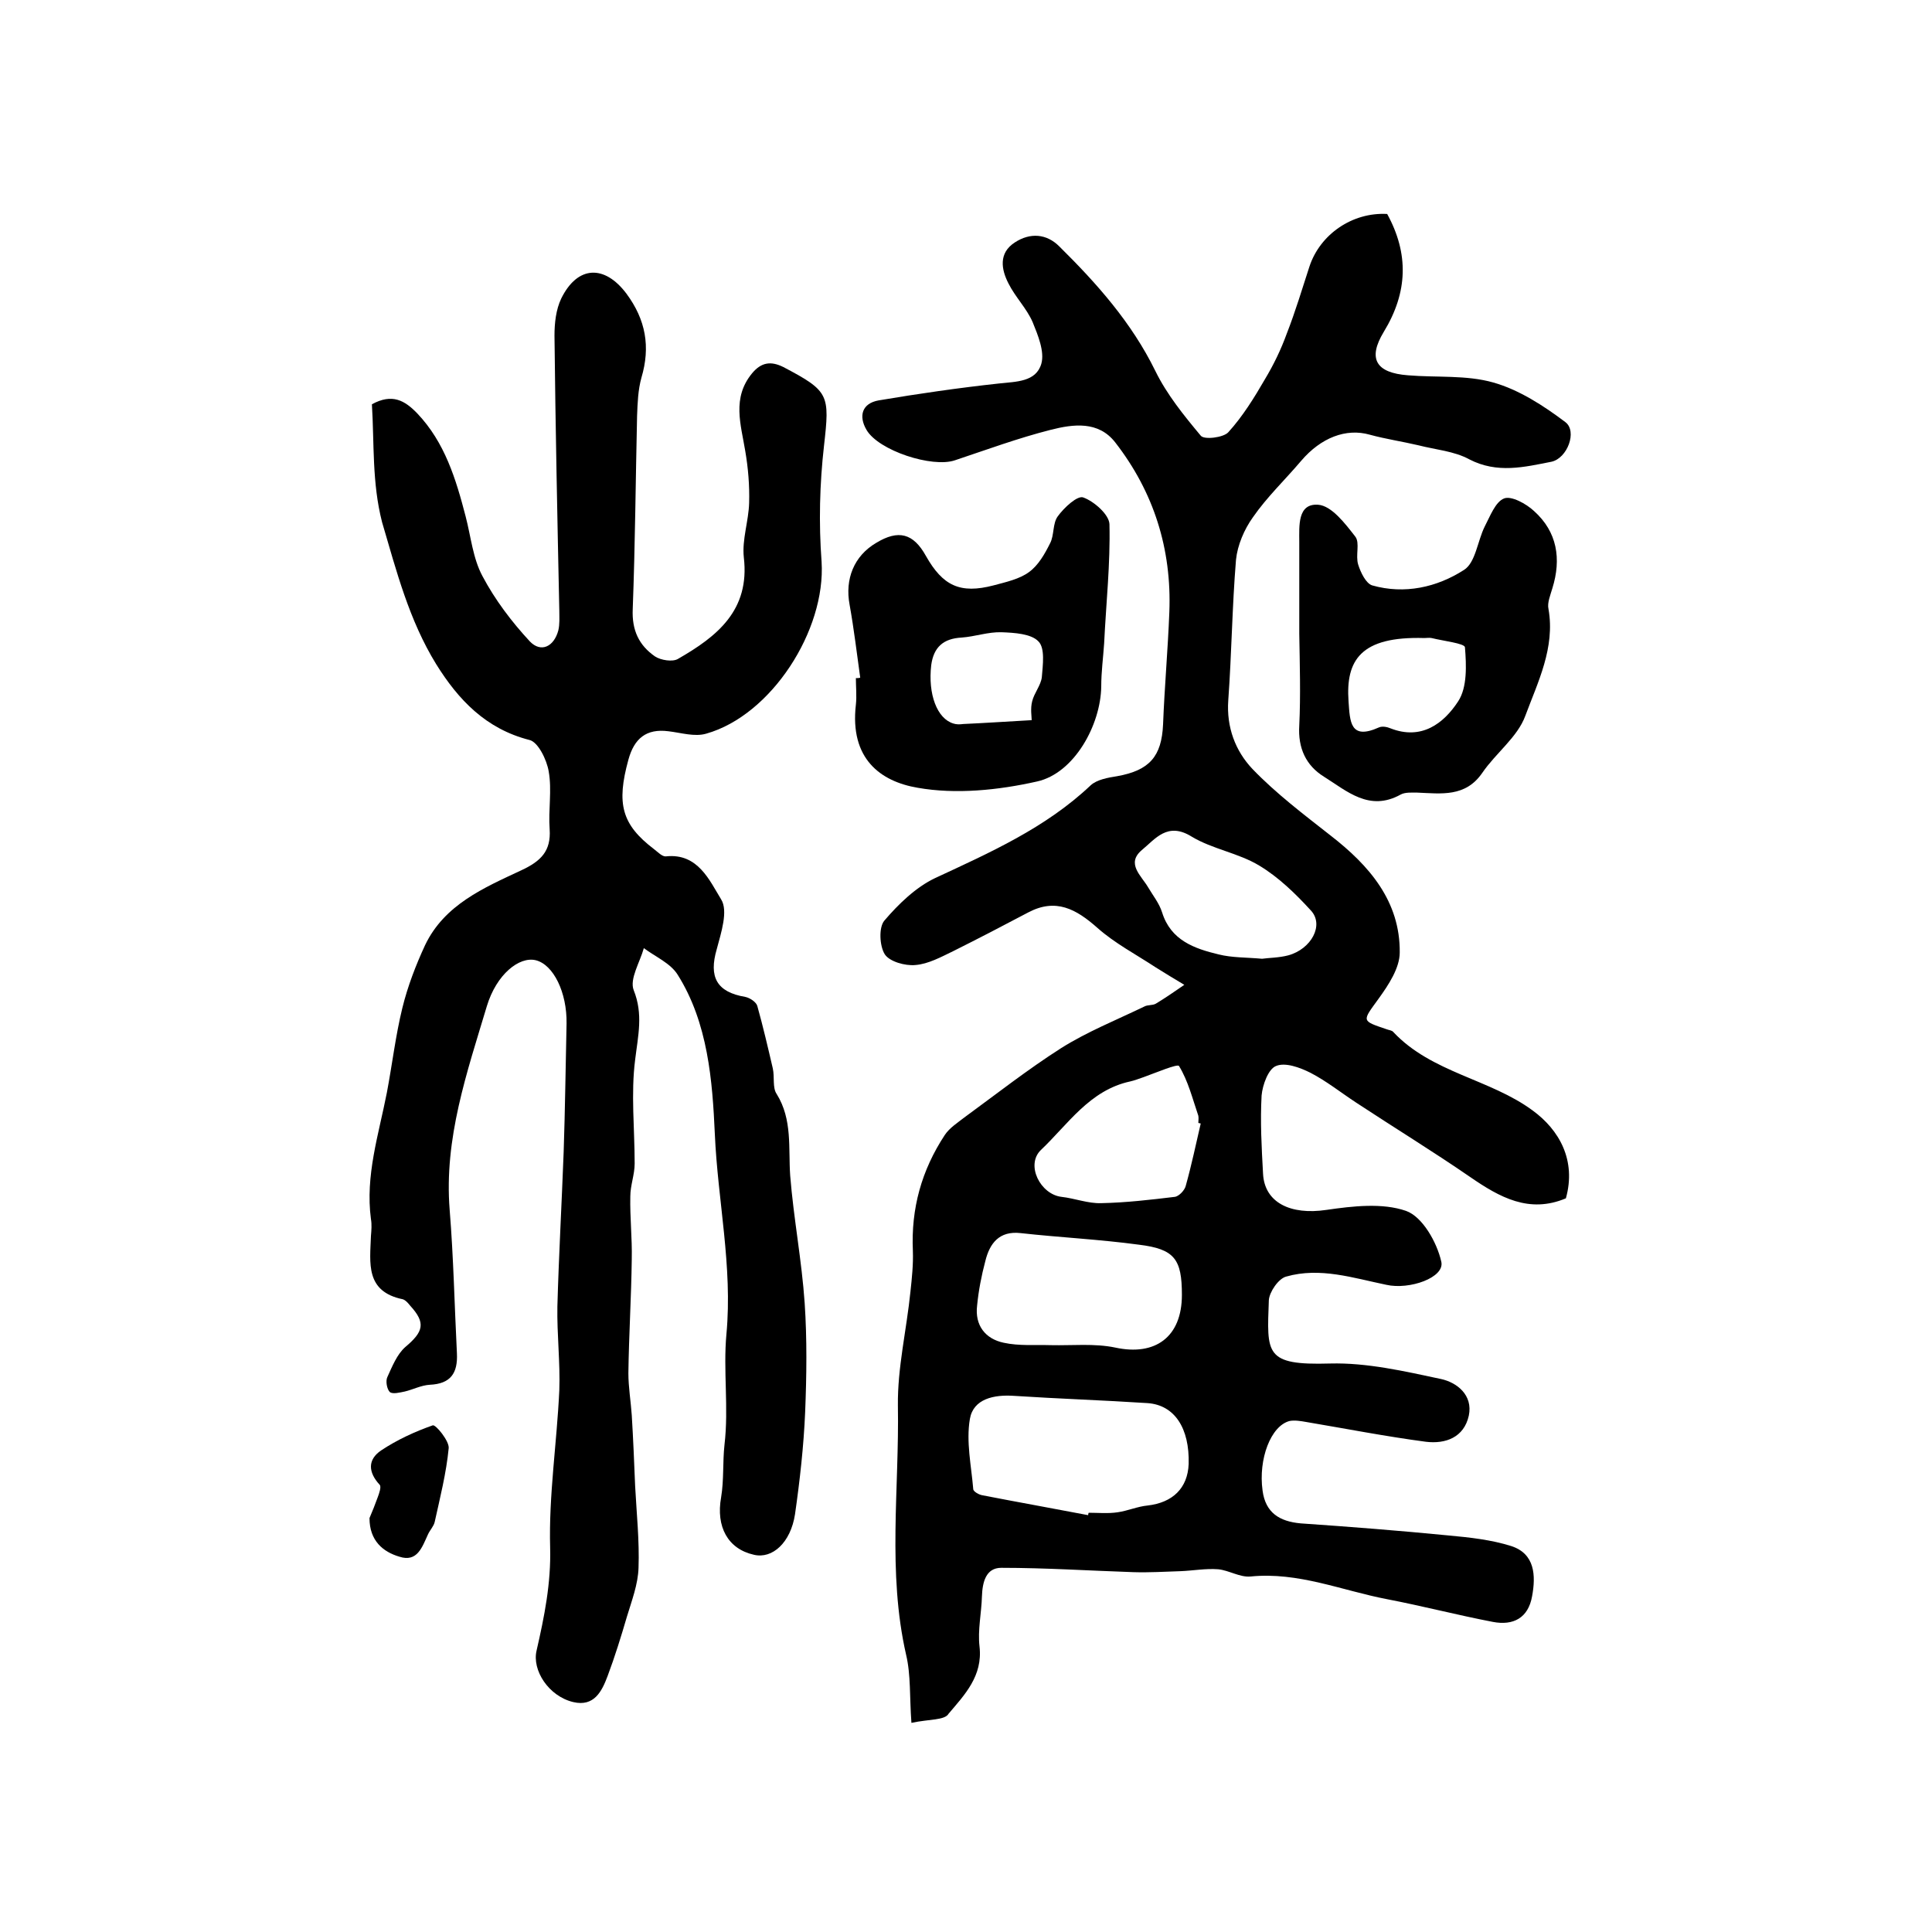
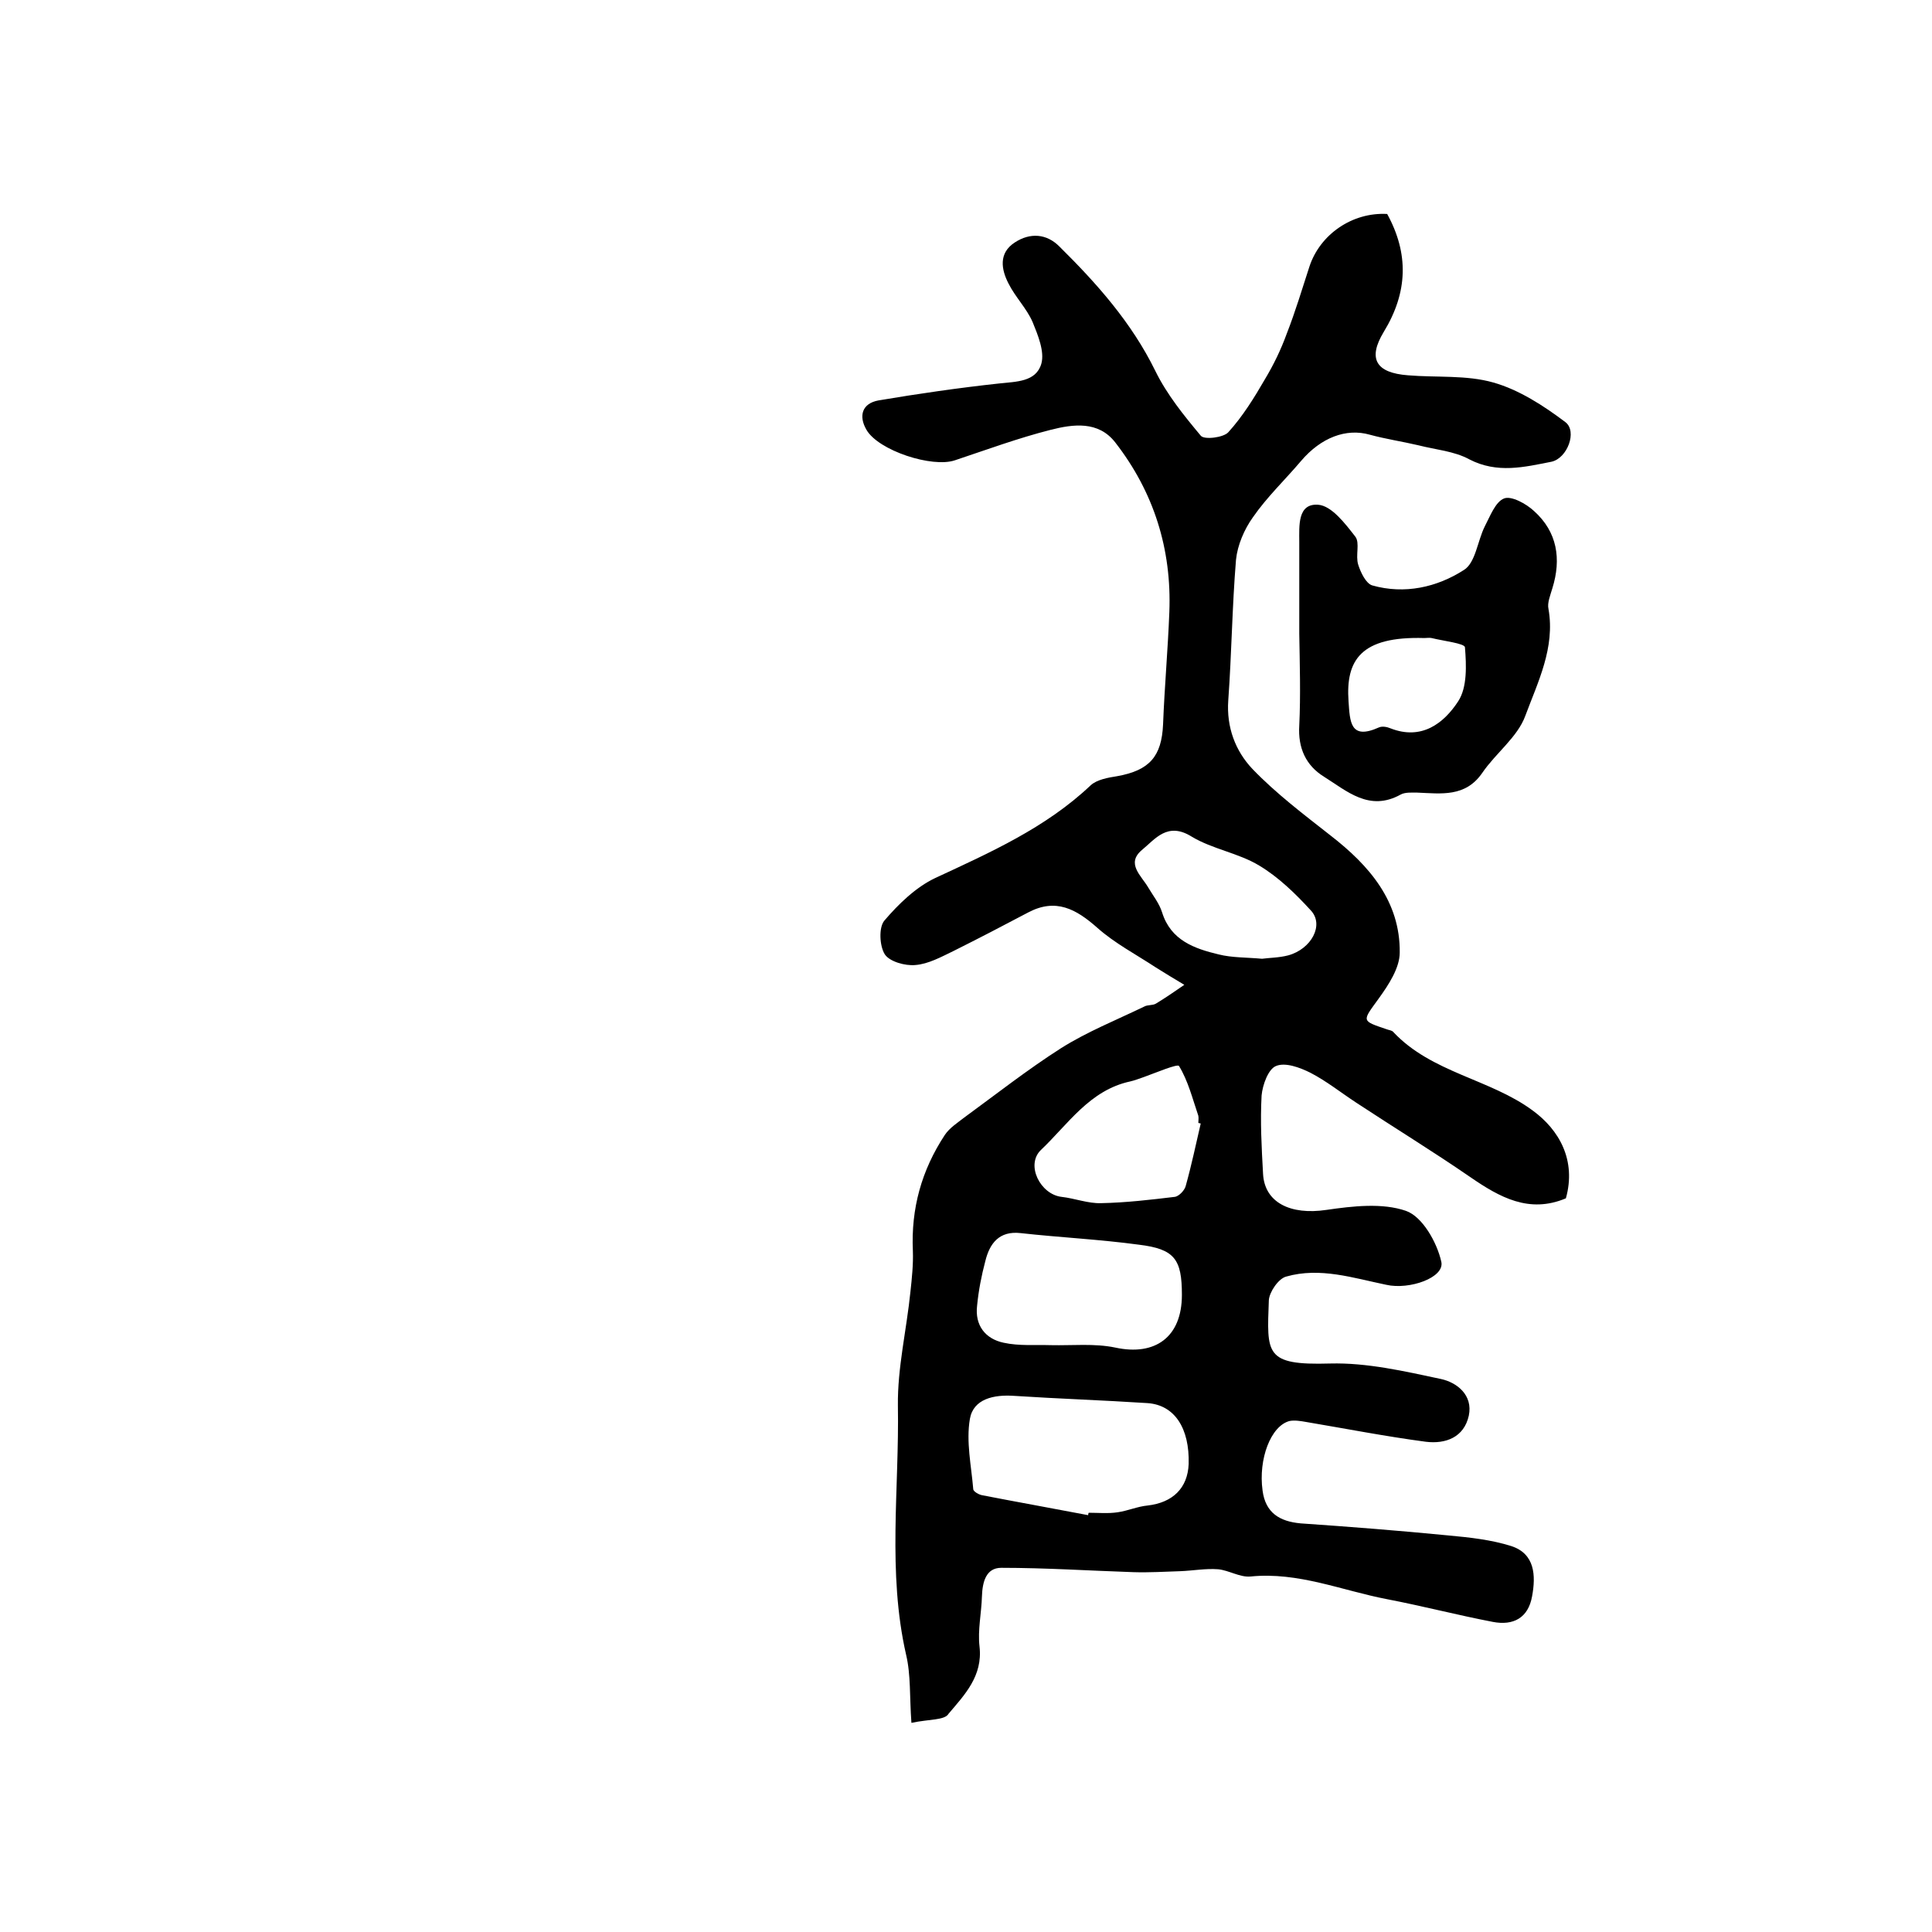
<svg xmlns="http://www.w3.org/2000/svg" version="1.1" id="图层_1" x="0px" y="0px" viewBox="0 0 400 400" style="enable-background:new 0 0 400 400;" xml:space="preserve">
  <style type="text/css">
	.st0{fill:#FFFFFF;}
</style>
  <g>
    <path d="M188.7,356.7c-0.4-5.4-0.1-9.9-1.1-14.1c-3.9-17.1-1.4-34.4-1.7-51.6c-0.1-7.8,1.8-15.7,2.6-23.6c0.3-2.8,0.6-5.6,0.5-8.4   c-0.4-8.8,1.8-16.7,6.6-24c1-1.5,2.6-2.5,4-3.6c6.7-4.9,13.2-10,20.1-14.4c5.4-3.4,11.4-5.8,17.2-8.6c0.7-0.4,1.7-0.2,2.4-0.6   c2-1.2,4-2.6,5.9-3.9c-2-1.2-4-2.4-5.9-3.6c-4.1-2.7-8.5-5-12.1-8.2c-4.4-3.9-8.6-6.2-14.3-3.2c-5.1,2.7-10.3,5.4-15.5,8   c-2.5,1.2-5.2,2.7-7.9,2.9c-2.1,0.2-5.3-0.7-6.3-2.2c-1.1-1.7-1.3-5.6-0.1-7c2.9-3.4,6.5-6.9,10.5-8.8   c11.4-5.3,22.9-10.4,32.2-19.2c1.3-1.2,3.6-1.6,5.5-1.9c6.7-1.2,9.2-4.1,9.5-10.7c0.3-7.8,1-15.5,1.3-23.3   c0.5-13-3.2-24.8-11.2-35.1c-3.5-4.5-8.7-3.8-13.4-2.6c-6.7,1.7-13.2,4.1-19.8,6.3c-4.7,1.6-15.8-2-18.3-6.3   c-1.7-2.9-0.9-5.5,2.5-6.1c8.3-1.4,16.6-2.6,24.9-3.5c3.6-0.4,7.7-0.3,8.8-4.1c0.7-2.5-0.7-5.9-1.8-8.6c-1.2-2.8-3.6-5.2-5-8   c-1.5-2.9-2.1-6.3,1.3-8.5c3.2-2.1,6.6-1.8,9.2,0.8c7.8,7.7,15,15.8,19.9,25.8c2.4,4.9,5.9,9.2,9.4,13.4c0.7,0.9,4.7,0.4,5.7-0.7   c3-3.3,5.4-7.2,7.6-11c1.8-3,3.3-6.1,4.5-9.4c1.8-4.6,3.2-9.3,4.7-13.9c2.2-6.7,8.9-11.3,16.1-10.9c4.5,8.2,4.3,16.2-0.7,24.4   c-3.4,5.6-1.6,8.5,5,9c5.9,0.5,12.1-0.1,17.7,1.5c5.3,1.5,10.4,4.8,14.9,8.2c2.5,1.9,0.4,7.5-2.9,8.2c-5.6,1.1-11.2,2.5-17-0.5   c-3.1-1.7-7-2-10.5-2.9c-3.4-0.8-6.8-1.3-10.1-2.2c-4.9-1.4-10.1,0.6-14.2,5.4c-3.3,3.9-7.1,7.5-10,11.7c-1.8,2.5-3.2,5.8-3.5,8.8   c-0.8,9.7-0.9,19.4-1.6,29.1c-0.4,5.6,1.5,10.5,5,14.2c4.9,5.1,10.6,9.4,16.2,13.8c8,6.2,14.4,13.6,14.3,24.2   c0,3.2-2.3,6.7-4.4,9.6c-3.4,4.7-3.6,4.5,1.7,6.3c0.5,0.2,1.1,0.2,1.4,0.6c7.9,8.4,20,9.7,28.8,16.2c5.5,4,9.1,10.3,6.9,18.2   c-7.6,3.2-13.7-0.2-19.8-4.4c-7.7-5.3-15.7-10.2-23.6-15.4c-3.2-2.1-6.2-4.5-9.5-6.2c-2.2-1.1-5.2-2.2-7.1-1.4   c-1.6,0.6-2.8,3.9-3,6.1c-0.3,5.4,0,10.8,0.3,16.2c0.3,6,5.7,8.6,13.1,7.5c5.5-0.8,11.6-1.5,16.5,0.2c3.4,1.2,6.4,6.5,7.3,10.5   c0.8,3.3-6.6,5.9-11.4,4.8c-6.8-1.4-13.7-3.7-20.7-1.7c-1.6,0.4-3.5,3.2-3.6,4.9c-0.4,11.1-0.9,13.5,12.7,13.1   c7.6-0.2,15.4,1.6,22.9,3.2c3.3,0.7,6.7,3.3,5.8,7.6c-1,4.5-4.8,5.9-8.9,5.4c-8.3-1.1-16.5-2.7-24.8-4.1c-1.1-0.2-2.4-0.4-3.4-0.2   c-3.9,1-6.5,7.9-5.6,14.4c0.6,4.6,3.5,6.4,7.9,6.8c10.2,0.7,20.4,1.5,30.6,2.5c4.4,0.4,8.9,0.9,13,2.2c4.9,1.6,5.1,6.1,4.3,10.4   c-0.8,4.5-3.9,6.1-8.1,5.3c-7.3-1.4-14.6-3.3-21.9-4.7c-9.4-1.8-18.4-5.7-28.3-4.7c-2.2,0.2-4.5-1.3-6.7-1.5   c-2.6-0.2-5.2,0.3-7.9,0.4c-3.2,0.1-6.4,0.3-9.6,0.2c-9.1-0.3-18.2-0.9-27.4-0.9c-3.2,0-3.9,3-4,5.9c-0.1,3.5-0.9,7-0.5,10.4   c0.7,6.1-3.1,10-6.4,13.9C195.6,356.2,192.4,355.9,188.7,356.7z M225.3,313.7c0-0.2,0-0.3,0.1-0.5c2,0,4,0.2,6-0.1   c2.1-0.3,4.1-1.2,6.2-1.4c5.2-0.6,8.3-3.6,8.5-8.6c0.2-7.4-2.9-12.2-8.5-12.6c-9.2-0.6-18.4-0.9-27.6-1.5c-4.2-0.3-8.5,0.6-9.2,4.8   c-0.8,4.7,0.3,9.7,0.7,14.5c0,0.5,1.2,1.2,2,1.3C210.7,311,218,312.3,225.3,313.7z M244.7,268.1c0-7.4-1.5-9.5-8.9-10.4   c-8.1-1.1-16.4-1.5-24.5-2.4c-4.4-0.5-6.4,2.1-7.3,5.8c-0.8,3-1.4,6.1-1.7,9.2c-0.5,4.1,1.7,6.9,5.5,7.7c3.2,0.7,6.6,0.4,9.8,0.5   c4.4,0.1,9-0.4,13.3,0.5C239.2,280.8,244.7,276.8,244.7,268.1z M248.6,232.6c-0.2,0-0.3-0.1-0.5-0.1c0-0.5,0.1-1,0-1.5   c-1.2-3.5-2.1-7.2-4-10.3c-0.3-0.5-4.8,1.4-7.3,2.3c-0.9,0.3-1.9,0.7-2.8,0.9c-8.4,1.8-12.9,8.9-18.5,14.2   c-3.2,3.1-0.1,9.2,4.3,9.7c2.7,0.3,5.5,1.4,8.2,1.3c5.1-0.1,10.2-0.7,15.2-1.3c0.9-0.1,2.1-1.4,2.3-2.3   C246.7,241.2,247.6,236.9,248.6,232.6z M261.3,198.5c1.4-0.2,3.5-0.2,5.4-0.7c4.8-1.3,7.5-6.3,4.7-9.3c-3.2-3.5-6.7-6.9-10.7-9.3   c-4.3-2.6-9.7-3.4-14-6c-5-3.1-7.5,0.5-10.3,2.8c-3.3,2.8-0.1,5.3,1.3,7.7c1,1.7,2.3,3.3,2.9,5.2c1.8,5.8,6.7,7.5,11.7,8.7   C255.1,198.3,258,198.2,261.3,198.5z" />
-     <path d="M77,83.7c4.2-2.3,6.8-0.8,9.4,1.9c5.7,6,8,13.6,10,21.3c1.1,4.2,1.5,8.7,3.5,12.4c2.6,4.9,6,9.4,9.8,13.5   c2.3,2.4,5,1.1,5.9-2.3c0.3-1.3,0.2-2.6,0.2-4c-0.4-19-0.8-38-1-57c0-2.6,0.3-5.4,1.4-7.7c3.4-6.9,9-7,13.5-1c4,5.4,5,11,3.1,17.4   c-0.7,2.5-0.8,5.2-0.9,7.9c-0.3,13.3-0.4,26.7-0.9,40c-0.2,4.4,1.3,7.5,4.6,9.8c1.2,0.8,3.7,1.2,4.8,0.5c8-4.6,14.9-10,13.6-21   c-0.4-3.7,1-7.5,1.1-11.3c0.1-3.6-0.2-7.2-0.8-10.7c-0.9-5.5-2.8-11,1.4-16.1c1.9-2.3,3.9-2.6,6.5-1.3c9.5,5,9.6,5.7,8.4,16.3   c-0.9,7.9-1.1,16-0.5,24c0.9,14.2-10.4,31.8-23.9,35.6c-2.4,0.7-5.2-0.2-7.8-0.5c-4.6-0.6-7.1,1.5-8.3,5.9   c-2.5,9.1-1.4,13.4,5.3,18.5c0.8,0.6,1.7,1.6,2.5,1.5c6.6-0.7,9,5,11.4,8.9c1.5,2.4,0,6.9-0.9,10.3c-1.7,5.8,0,8.9,5.9,9.9   c1,0.2,2.3,1.1,2.5,1.9c1.2,4.3,2.2,8.6,3.2,12.9c0.4,1.8-0.1,4,0.8,5.3c3.3,5.3,2.4,11.2,2.8,16.9c0.7,8.8,2.4,17.6,3,26.4   c0.5,7.5,0.4,15,0.1,22.5c-0.3,7.1-1.1,14.2-2.1,21.2c-0.9,5.9-4.7,9.3-8.5,8.4c-5.4-1.2-7.9-5.8-6.8-11.9   c0.6-3.6,0.3-7.3,0.7-10.9c0.9-7.6-0.3-15.4,0.4-22.9c1.3-14-1.8-27.6-2.4-41.4c-0.5-11-1.4-23-7.7-33c-1.5-2.4-4.6-3.7-7-5.5   c-0.8,2.9-3,6.4-2.1,8.7c2,5,0.9,9.4,0.3,14.4c-0.9,7-0.1,14.3-0.1,21.5c0,2.3-0.9,4.5-0.9,6.8c-0.1,4.3,0.4,8.7,0.3,13   c-0.1,7.9-0.6,15.8-0.7,23.6c0,2.9,0.5,5.8,0.7,8.7c0.3,4.9,0.5,9.8,0.7,14.7c0.3,5.7,0.9,11.3,0.7,16.9c-0.1,3.4-1.4,6.8-2.4,10.1   c-1.2,4.1-2.5,8.3-4,12.3c-1.2,3.2-2.8,6.4-7.1,5.4c-5.1-1.2-8.6-6.6-7.6-10.7c1.6-7,3-13.9,2.8-21.3c-0.3-10.8,1.4-21.7,1.9-32.6   c0.2-5.7-0.5-11.5-0.4-17.3c0.3-10.7,0.9-21.3,1.3-32c0.3-8.9,0.4-17.7,0.6-26.6c0.1-6.4-2.7-12.2-6.4-13.1   c-3.4-0.8-8.1,2.9-10.1,9.5c-4.1,13.7-8.9,27.4-7.7,42.2c0.8,9.9,1,19.8,1.5,29.7c0.2,4.1-1.3,6.3-5.6,6.5c-1.8,0.1-3.5,1-5.2,1.4   c-1,0.2-2.5,0.6-3.1,0.1c-0.6-0.6-0.9-2.3-0.5-3.1c1-2.2,2-4.7,3.7-6.2c3.8-3.2,4.3-5,1-8.6c-0.4-0.5-0.9-1.1-1.5-1.3   c-7.8-1.6-6.8-7.5-6.6-13.1c0.1-1.2,0.2-2.4,0-3.5c-1.2-9,1.6-17.5,3.3-26.2c1.1-5.8,1.8-11.8,3.2-17.5c1.1-4.5,2.8-8.9,4.7-13   c4-8.4,12.2-11.9,19.9-15.5c4.1-1.9,6.2-4,5.9-8.5c-0.3-4,0.5-8.1-0.2-12c-0.4-2.4-2.2-6.1-4-6.5c-9-2.3-14.7-8.3-19.3-15.7   c-5.6-9.1-8.2-19.2-11.2-29.4C77,99.9,77.5,91.9,77,83.7z" />
    <path d="M269,131.2c0-6.3,0-12.7,0-19c0-3.3-0.4-8,3.9-7.7c2.8,0.2,5.6,3.9,7.7,6.6c1,1.3,0,3.9,0.6,5.8c0.5,1.6,1.6,3.9,2.9,4.3   c6.7,1.9,13.4,0.4,19-3.2c2.4-1.5,2.8-6,4.3-9c1.1-2.1,2.2-5.1,4-5.8c1.5-0.6,4.6,1.1,6.2,2.6c4.8,4.3,5.7,9.9,3.8,16   c-0.4,1.4-1.1,3-0.8,4.3c1.4,8-2.2,15.1-4.8,22.1c-1.6,4.4-6.1,7.7-8.9,11.8c-3.5,5.1-8.5,4.3-13.5,4.1c-1.1,0-2.5-0.1-3.4,0.4   c-6.5,3.6-11.1-0.7-15.9-3.7c-3.7-2.3-5.4-5.9-5.1-10.6C269.3,143.9,269.1,137.5,269,131.2C269,131.2,269,131.2,269,131.2z    M294.9,132.1c-13.2-0.4-16.3,4.6-15.7,13.1c0.3,4.2,0.3,8.1,6.3,5.4c0.7-0.3,1.7-0.1,2.4,0.2c6.4,2.5,11-1,14-5.6   c1.9-2.9,1.7-7.5,1.4-11.2c-0.1-0.8-4.5-1.3-6.9-1.9C295.9,132,295.4,132.1,294.9,132.1z" />
-     <path d="M178.1,140.3c-0.7-5-1.3-10.1-2.2-15.1c-1-5.3,0.9-10.1,5.5-12.8c4.6-2.8,7.7-2,10.3,2.7c3.5,6.2,7.1,7.9,14,6.1   c2.6-0.7,5.4-1.3,7.4-2.8c1.9-1.4,3.2-3.7,4.3-5.9c0.9-1.7,0.5-4.1,1.6-5.6c1.3-1.8,4.1-4.4,5.3-3.9c2.2,0.8,5.3,3.5,5.4,5.5   c0.2,8.2-0.7,16.4-1.1,24.7c-0.2,3-0.6,5.9-0.6,8.9c-0.1,8-5.6,18-13.3,19.7c-8,1.8-16.8,2.7-24.7,1.3c-7.7-1.3-14.1-6-12.8-17.2   c0.2-1.8,0-3.7,0-5.5C177.5,140.4,177.8,140.4,178.1,140.3z M213.6,149.1c0-0.7-0.3-2.4,0.1-3.9c0.4-1.7,1.8-3.3,2-5   c0.2-2.5,0.7-6-0.7-7.4c-1.5-1.6-5-1.8-7.6-1.9c-2.8-0.1-5.5,0.9-8.3,1.1c-3.8,0.2-5.8,2-6.3,5.7c-0.7,6,1.2,11.1,4.6,12.1   c0.6,0.2,1.3,0.2,2,0.1C203.8,149.7,208.3,149.4,213.6,149.1z" />
-     <path d="M76.5,314.3c0.6-1.4,1.2-2.9,1.7-4.3c0.3-0.8,0.8-2.2,0.4-2.6c-2.4-2.6-2.5-5.2,0.3-7.1c3.3-2.2,7-3.9,10.7-5.2   c0.6-0.2,3.4,3.2,3.3,4.7c-0.5,5.2-1.8,10.3-2.9,15.3c-0.2,0.9-1,1.7-1.4,2.6c-1.2,2.6-2.2,5.8-5.9,4.6   C79.3,321.3,76.5,319,76.5,314.3z" />
  </g>
</svg>